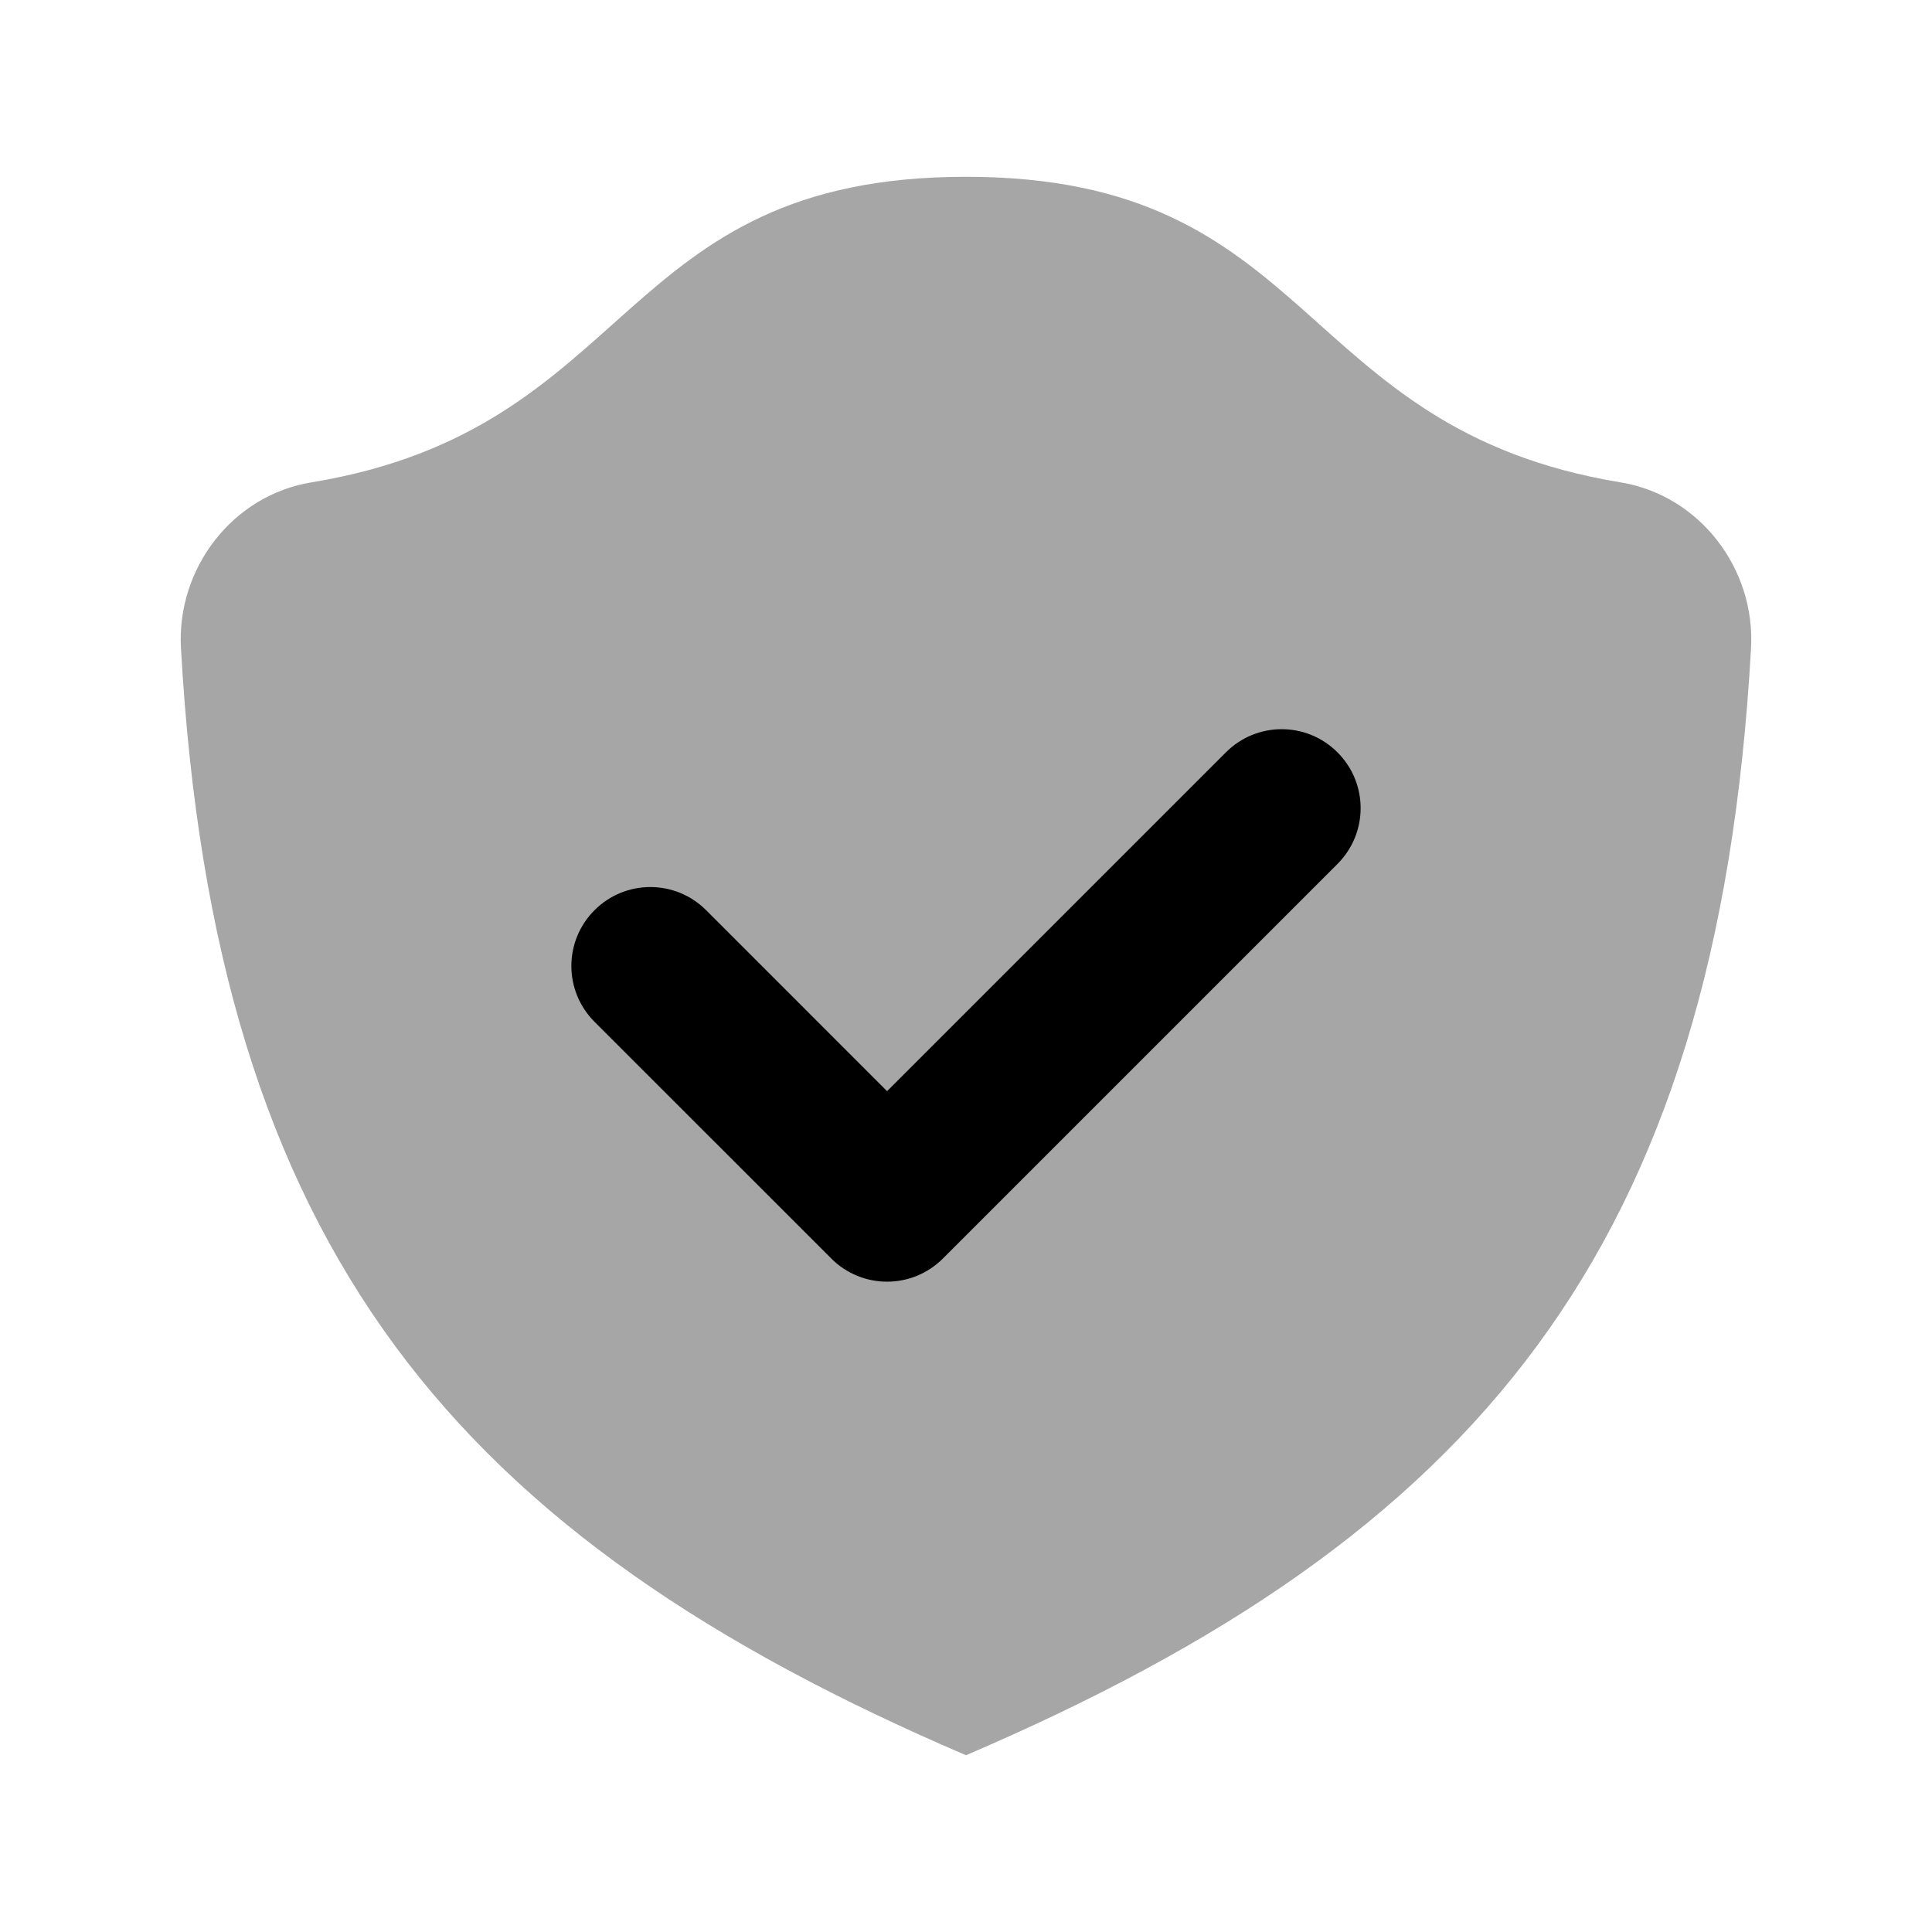
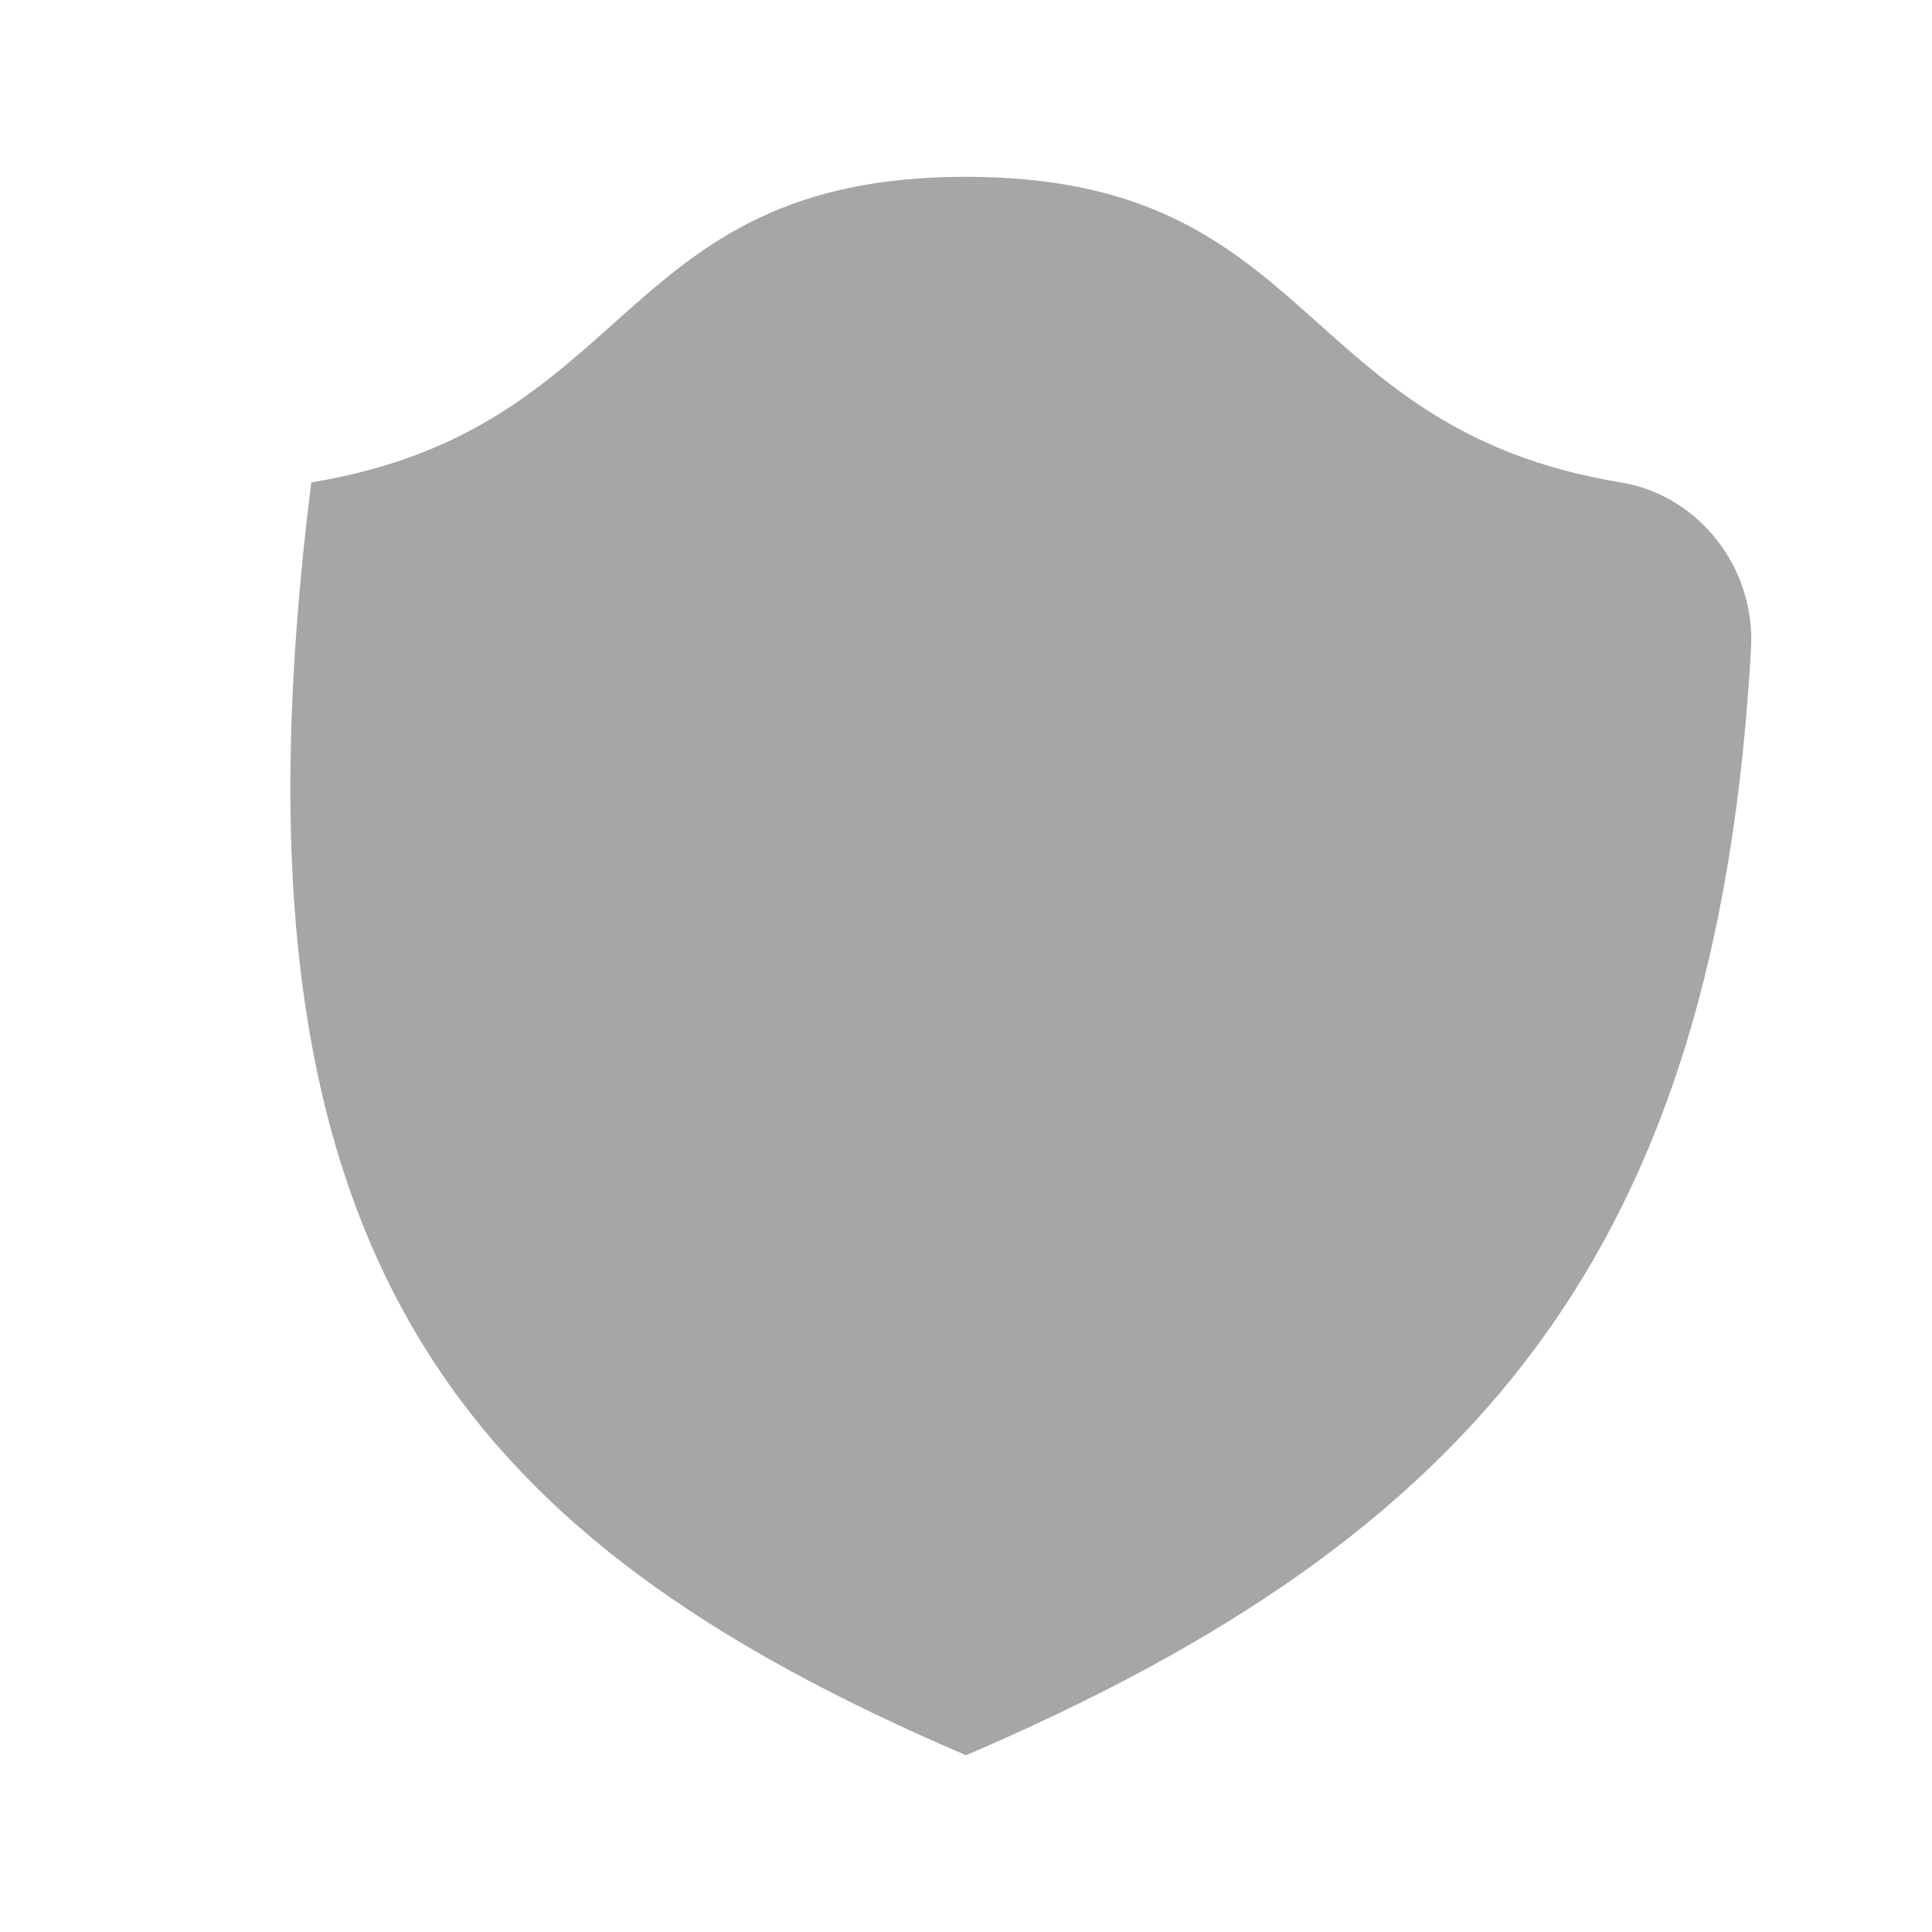
<svg xmlns="http://www.w3.org/2000/svg" width="51" height="51" viewBox="0 0 51 51" fill="none">
-   <path opacity="0.35" d="M46.223 17.113C46.342 15.009 44.865 13.077 42.783 12.734C34.136 11.311 34.8 4.667 25.5 4.667C16.2 4.667 16.865 11.311 8.217 12.734C6.136 13.075 4.658 15.007 4.777 17.113C5.669 33.009 12.029 40.561 25.5 46.334C38.971 40.561 45.331 33.009 46.223 17.113Z" fill="black" />
-   <path d="M23.417 33.833C22.884 33.833 22.35 33.629 21.944 33.222L15.694 26.973C14.879 26.158 14.879 24.841 15.694 24.027C16.509 23.212 17.825 23.212 18.64 24.027L23.417 28.804L32.361 19.86C33.175 19.045 34.492 19.045 35.306 19.86C36.121 20.674 36.121 21.991 35.306 22.806L24.89 33.222C24.483 33.629 23.95 33.833 23.417 33.833Z" fill="black" />
+   <path opacity="0.35" d="M46.223 17.113C46.342 15.009 44.865 13.077 42.783 12.734C34.136 11.311 34.8 4.667 25.5 4.667C16.2 4.667 16.865 11.311 8.217 12.734C5.669 33.009 12.029 40.561 25.5 46.334C38.971 40.561 45.331 33.009 46.223 17.113Z" fill="black" />
</svg>